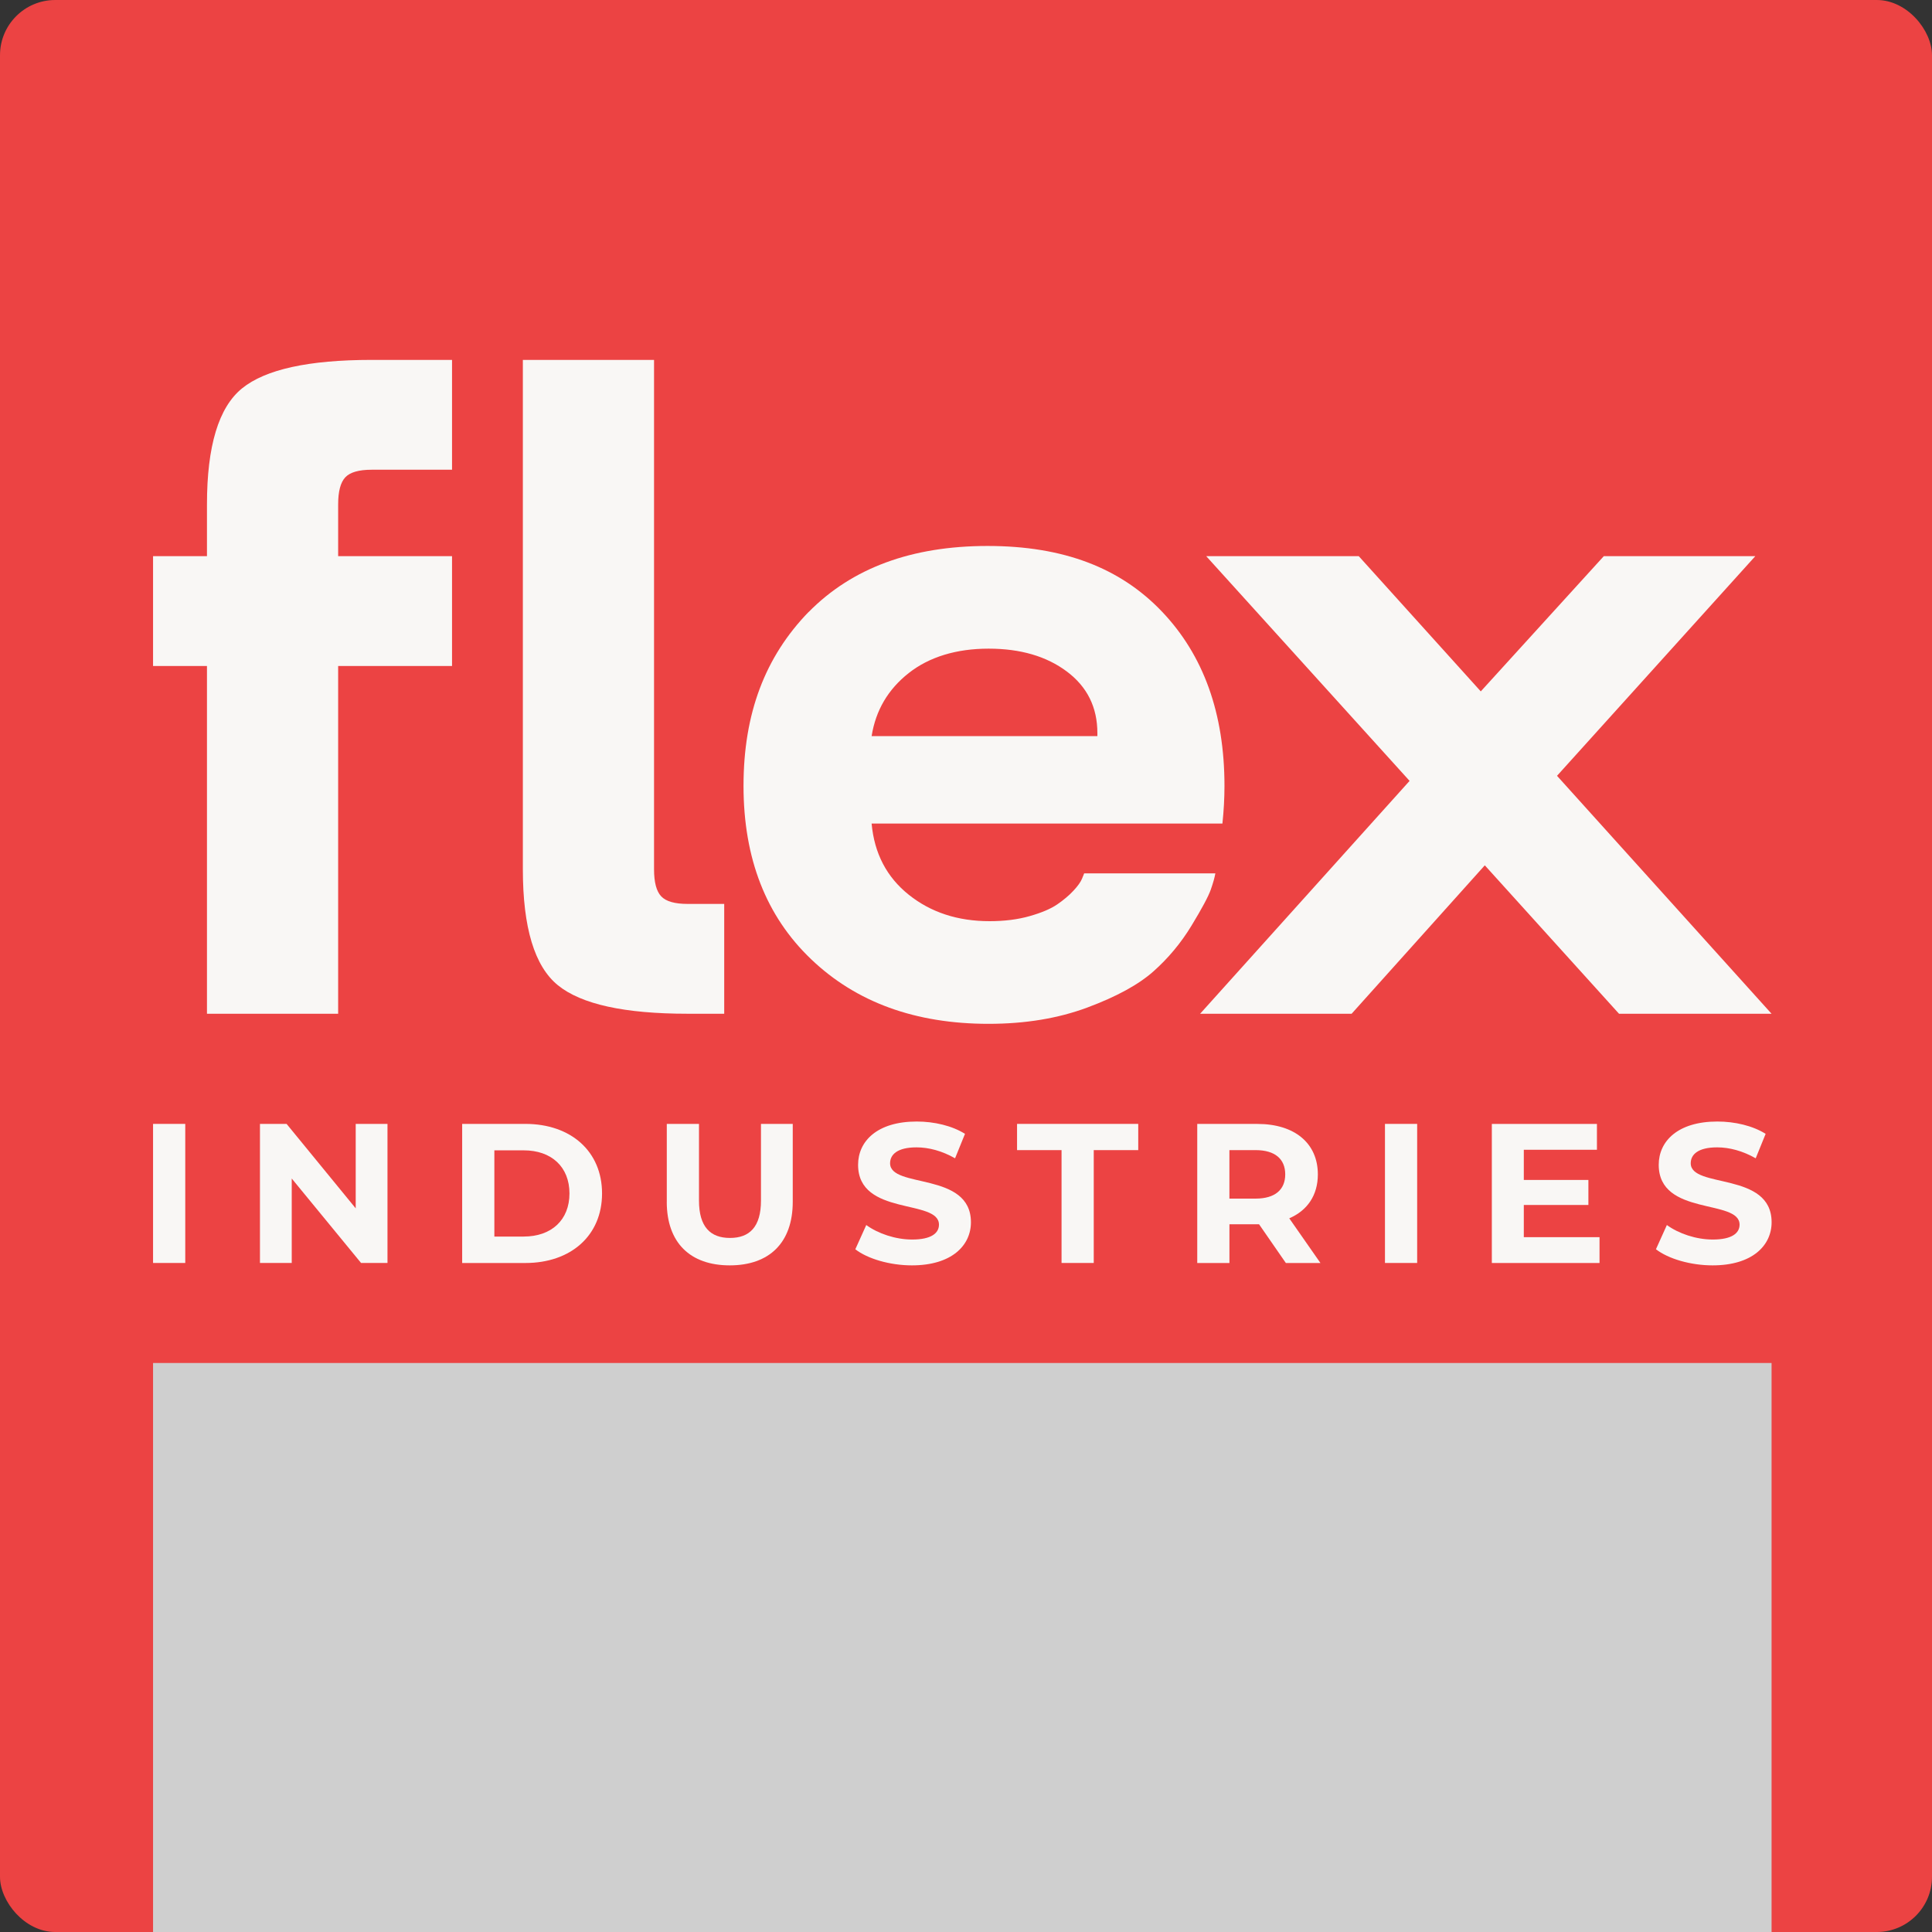
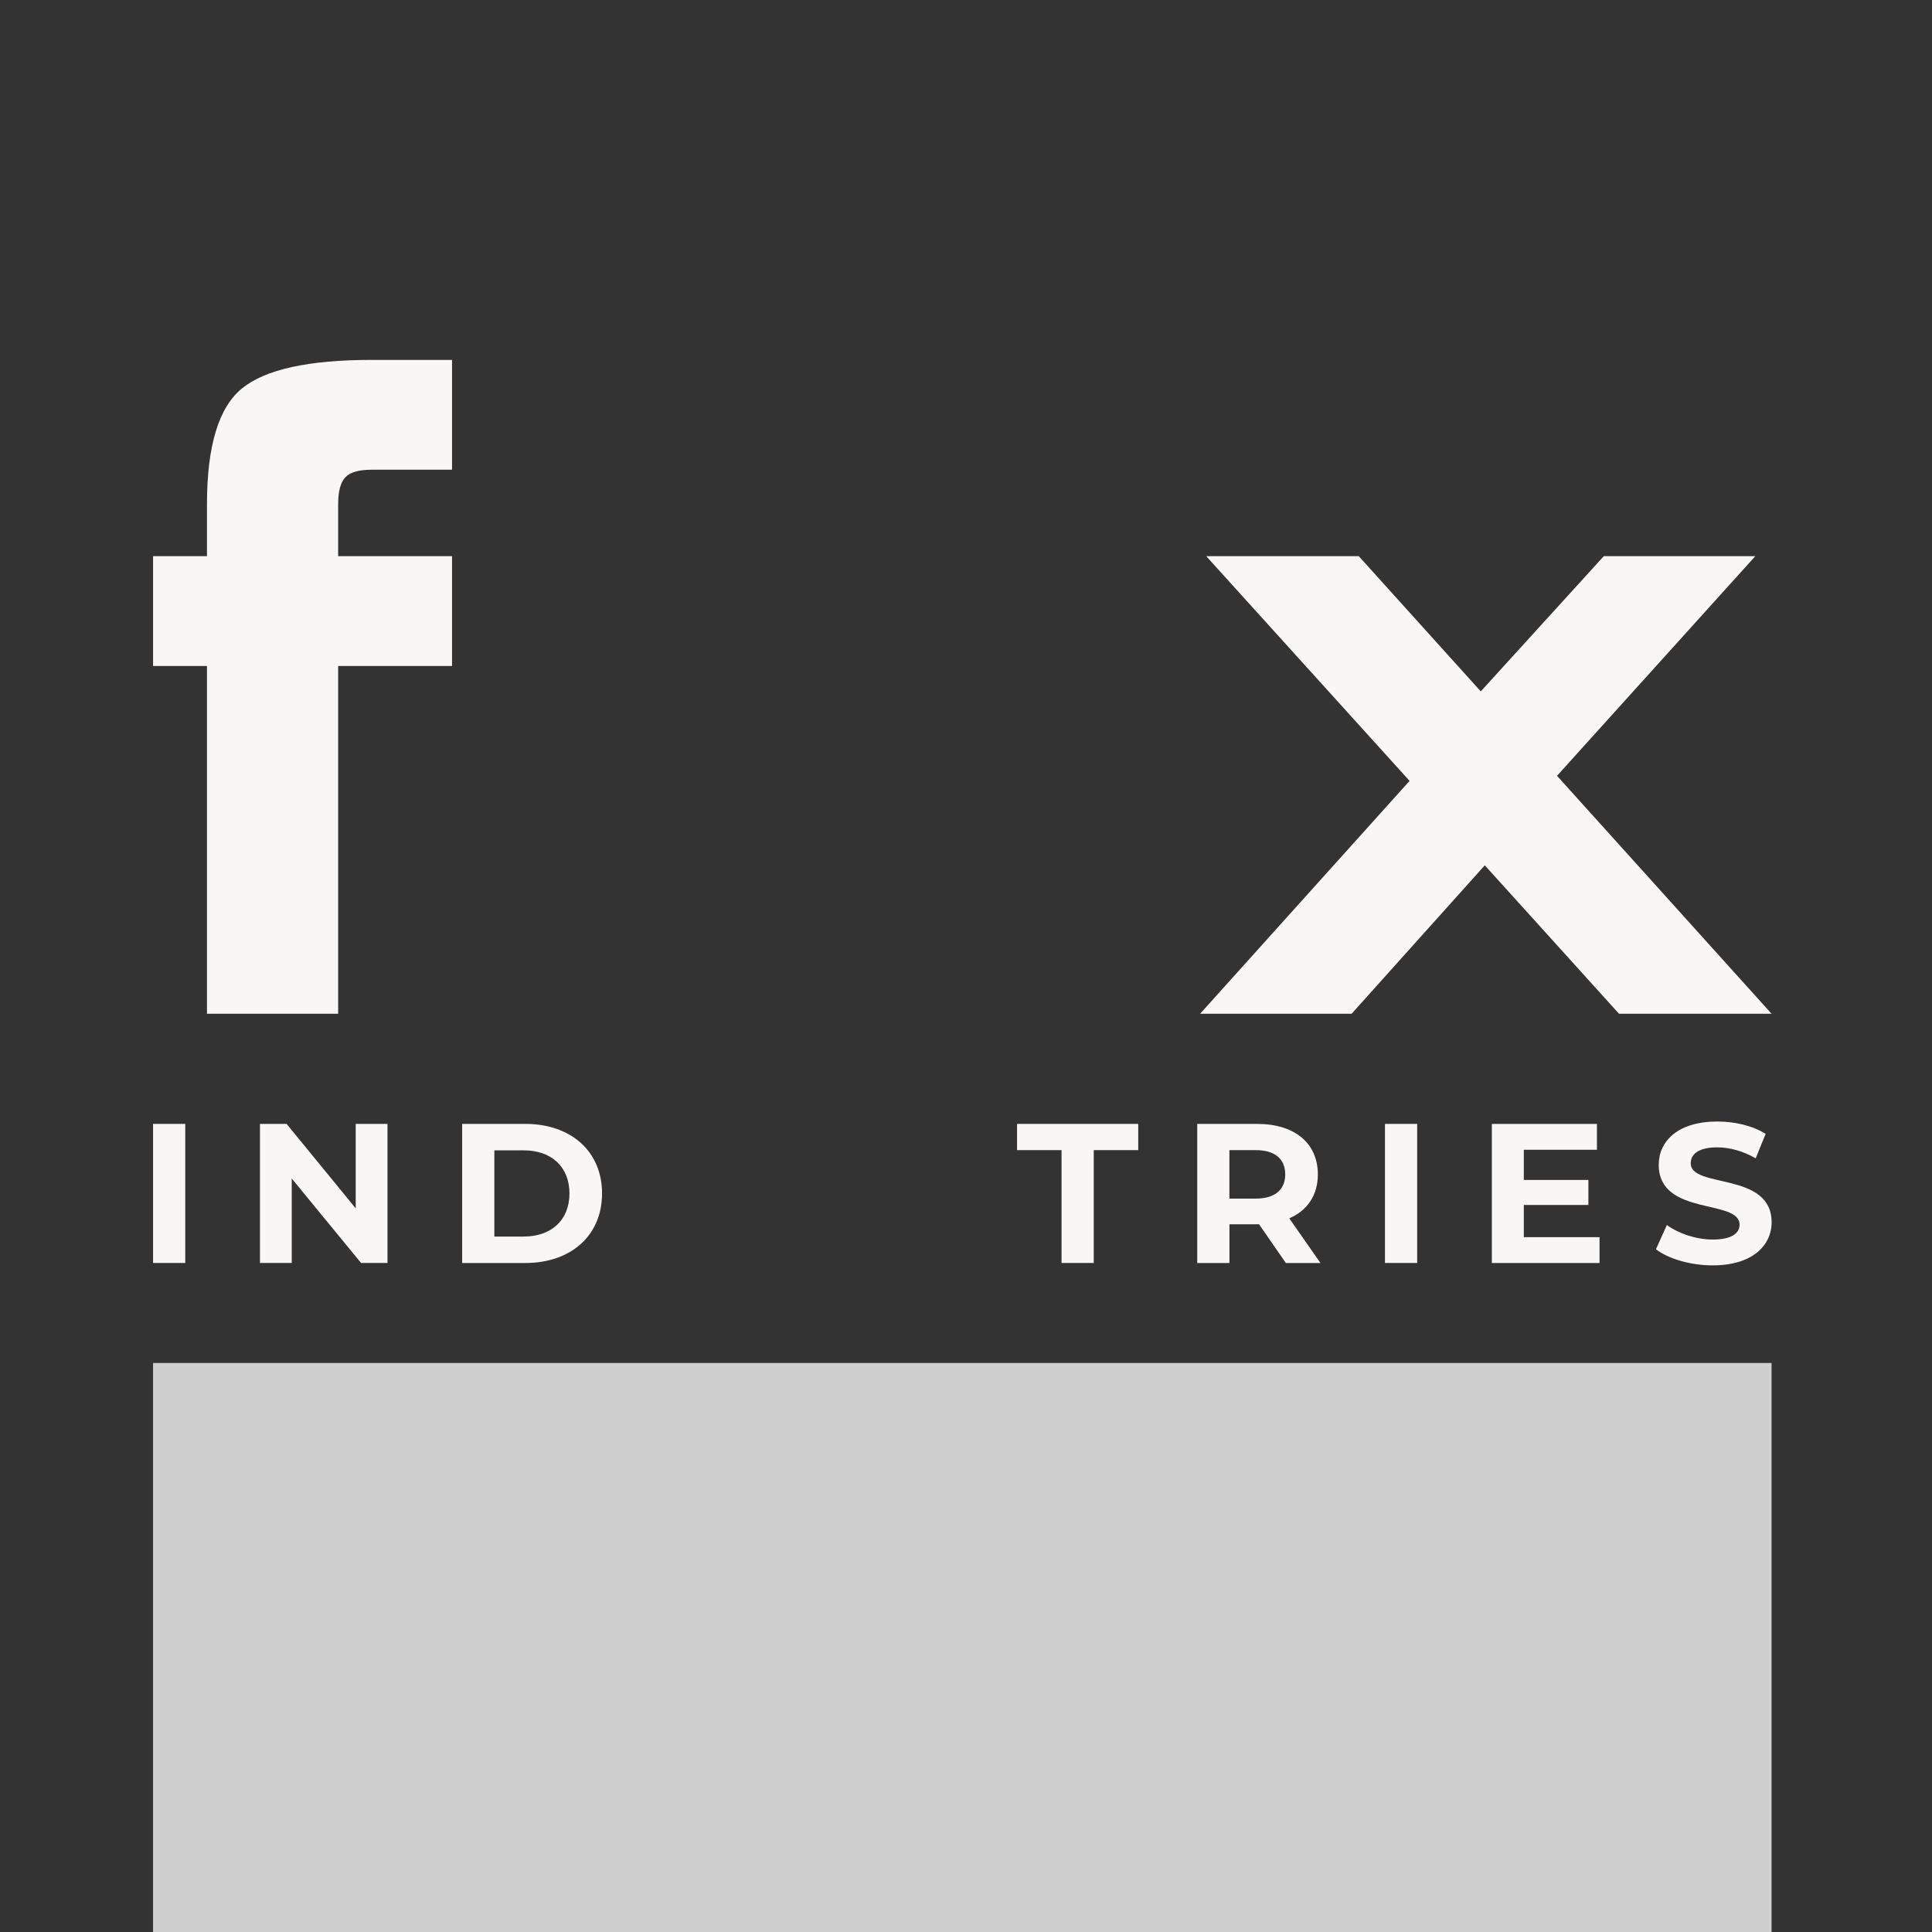
<svg xmlns="http://www.w3.org/2000/svg" id="Laag_1" data-name="Laag 1" viewBox="0 0 595.28 595.28">
  <rect x="0" y="0" width="595.28" height="595.28" fill="#333333" stroke="none" />
  <defs>
    <style>
      .cls-1 {
        fill: #cfcfcf;
      }

      .cls-1, .cls-2, .cls-3 {
        stroke-width: 0px;
      }

      .cls-2 {
        fill: #ec4343;
      }

      .cls-3 {
        fill: #f9f7f5;
      }
    </style>
  </defs>
-   <rect class="cls-2" width="595.28" height="595.28" rx="17.02" ry="17.02" />
  <g>
    <path class="cls-3" d="M63.77,171.36v-15.98c0-17.96,3.6-29.87,10.81-35.72,7.21-5.85,20.52-8.77,39.95-8.77h24.75v33.84h-24.75c-3.97,0-6.69.78-8.15,2.35-1.46,1.57-2.19,4.34-2.19,8.3v15.98h35.09v33.84h-35.09v107.15h-40.42v-107.15h-16.61v-33.84h16.61Z" />
-     <path class="cls-3" d="M161.1,110.89h40.42v156.97c0,3.97.73,6.74,2.19,8.3,1.46,1.57,4.18,2.35,8.15,2.35h11.28v33.84h-11.28c-19.43,0-32.74-2.92-39.95-8.77-7.21-5.85-10.81-17.75-10.81-35.72V110.89Z" />
-     <path class="cls-3" d="M249.14,188.59c13.36-13.58,31.75-20.37,55.14-20.37s40.89,6.74,53.73,20.21,19.27,31.39,19.27,53.73c0,3.76-.21,7.63-.63,11.59h-108.09c.83,9.19,4.65,16.5,11.44,21.93,6.79,5.43,15.09,8.15,24.91,8.15,4.59,0,8.72-.52,12.38-1.57,3.65-1.04,6.47-2.24,8.46-3.6,1.98-1.36,3.65-2.77,5.01-4.23,1.36-1.46,2.24-2.71,2.66-3.76l.63-1.57h40.42c-.21,1.25-.68,2.93-1.41,5.01-.73,2.09-2.72,5.8-5.95,11.12-3.24,5.33-7.16,10.03-11.75,14.1-4.6,4.07-11.39,7.78-20.37,11.12-8.98,3.34-19.11,5.01-30.39,5.01-22.56,0-40.78-6.63-54.67-19.9-13.89-13.26-20.84-31.07-20.84-53.42s6.68-39.79,20.05-53.58ZM338.12,226.81v-.94c0-7.94-3.13-14.26-9.4-18.96-6.27-4.7-14.31-7.05-24.13-7.05s-18.23,2.51-24.59,7.52c-6.37,5.01-10.18,11.49-11.44,19.43h69.56Z" />
    <path class="cls-3" d="M434.31,240.6l-62.66-69.24h47l37.6,41.67,37.91-41.67h46.68l-61.1,67.68,66.11,73.32h-47l-41.36-45.74-41.04,45.74h-46.68l64.54-71.75Z" />
  </g>
  <g>
    <path class="cls-3" d="M47.16,346.29h9.92v42.85h-9.92v-42.85Z" />
    <path class="cls-3" d="M119.39,346.29v42.85h-8.14l-21.36-26.02v26.02h-9.79v-42.85h8.2l21.3,26.02v-26.02h9.79Z" />
    <path class="cls-3" d="M142.4,346.29h19.47c14.02,0,23.63,8.45,23.63,21.43s-9.61,21.43-23.63,21.43h-19.47v-42.85ZM161.38,381c8.51,0,14.08-5.08,14.08-13.28s-5.57-13.28-14.08-13.28h-9.06v26.57h9.06Z" />
-     <path class="cls-3" d="M205.45,370.29v-24h9.92v23.63c0,8.14,3.55,11.51,9.55,11.51s9.55-3.37,9.55-11.51v-23.63h9.79v24c0,12.61-7.22,19.59-19.41,19.59s-19.41-6.98-19.41-19.59Z" />
-     <path class="cls-3" d="M263.54,384.92l3.37-7.47c3.61,2.63,9,4.47,14.14,4.47,5.88,0,8.26-1.96,8.26-4.59,0-8.02-24.92-2.51-24.92-18.43,0-7.28,5.88-13.34,18.06-13.34,5.39,0,10.9,1.29,14.88,3.8l-3.06,7.53c-3.98-2.27-8.08-3.37-11.88-3.37-5.88,0-8.14,2.2-8.14,4.9,0,7.9,24.91,2.45,24.91,18.18,0,7.16-5.94,13.28-18.18,13.28-6.79,0-13.65-2.02-17.45-4.96Z" />
    <path class="cls-3" d="M327.08,354.37h-13.71v-8.08h37.34v8.08h-13.71v34.77h-9.92v-34.77Z" />
    <path class="cls-3" d="M396.19,389.15l-8.26-11.94h-9.12v11.94h-9.92v-42.85h18.55c11.45,0,18.61,5.94,18.61,15.55,0,6.43-3.24,11.14-8.81,13.53l9.61,13.77h-10.65ZM386.88,354.37h-8.08v14.94h8.08c6.06,0,9.12-2.82,9.12-7.47s-3.06-7.47-9.12-7.47Z" />
    <path class="cls-3" d="M426.73,346.29h9.92v42.85h-9.92v-42.85Z" />
    <path class="cls-3" d="M492.84,381.19v7.96h-33.18v-42.85h32.38v7.96h-22.53v9.3h19.9v7.71h-19.9v9.92h23.32Z" />
    <path class="cls-3" d="M510.22,384.92l3.37-7.47c3.61,2.63,9,4.47,14.14,4.47,5.88,0,8.26-1.96,8.26-4.59,0-8.02-24.91-2.51-24.91-18.43,0-7.28,5.88-13.34,18.06-13.34,5.39,0,10.9,1.29,14.88,3.8l-3.06,7.53c-3.98-2.27-8.08-3.37-11.88-3.37-5.88,0-8.14,2.2-8.14,4.9,0,7.9,24.92,2.45,24.92,18.18,0,7.16-5.94,13.28-18.18,13.28-6.79,0-13.65-2.02-17.45-4.96Z" />
  </g>
  <rect class="cls-1" x="47.16" y="419.96" width="498.69" height="175.32" />
</svg>